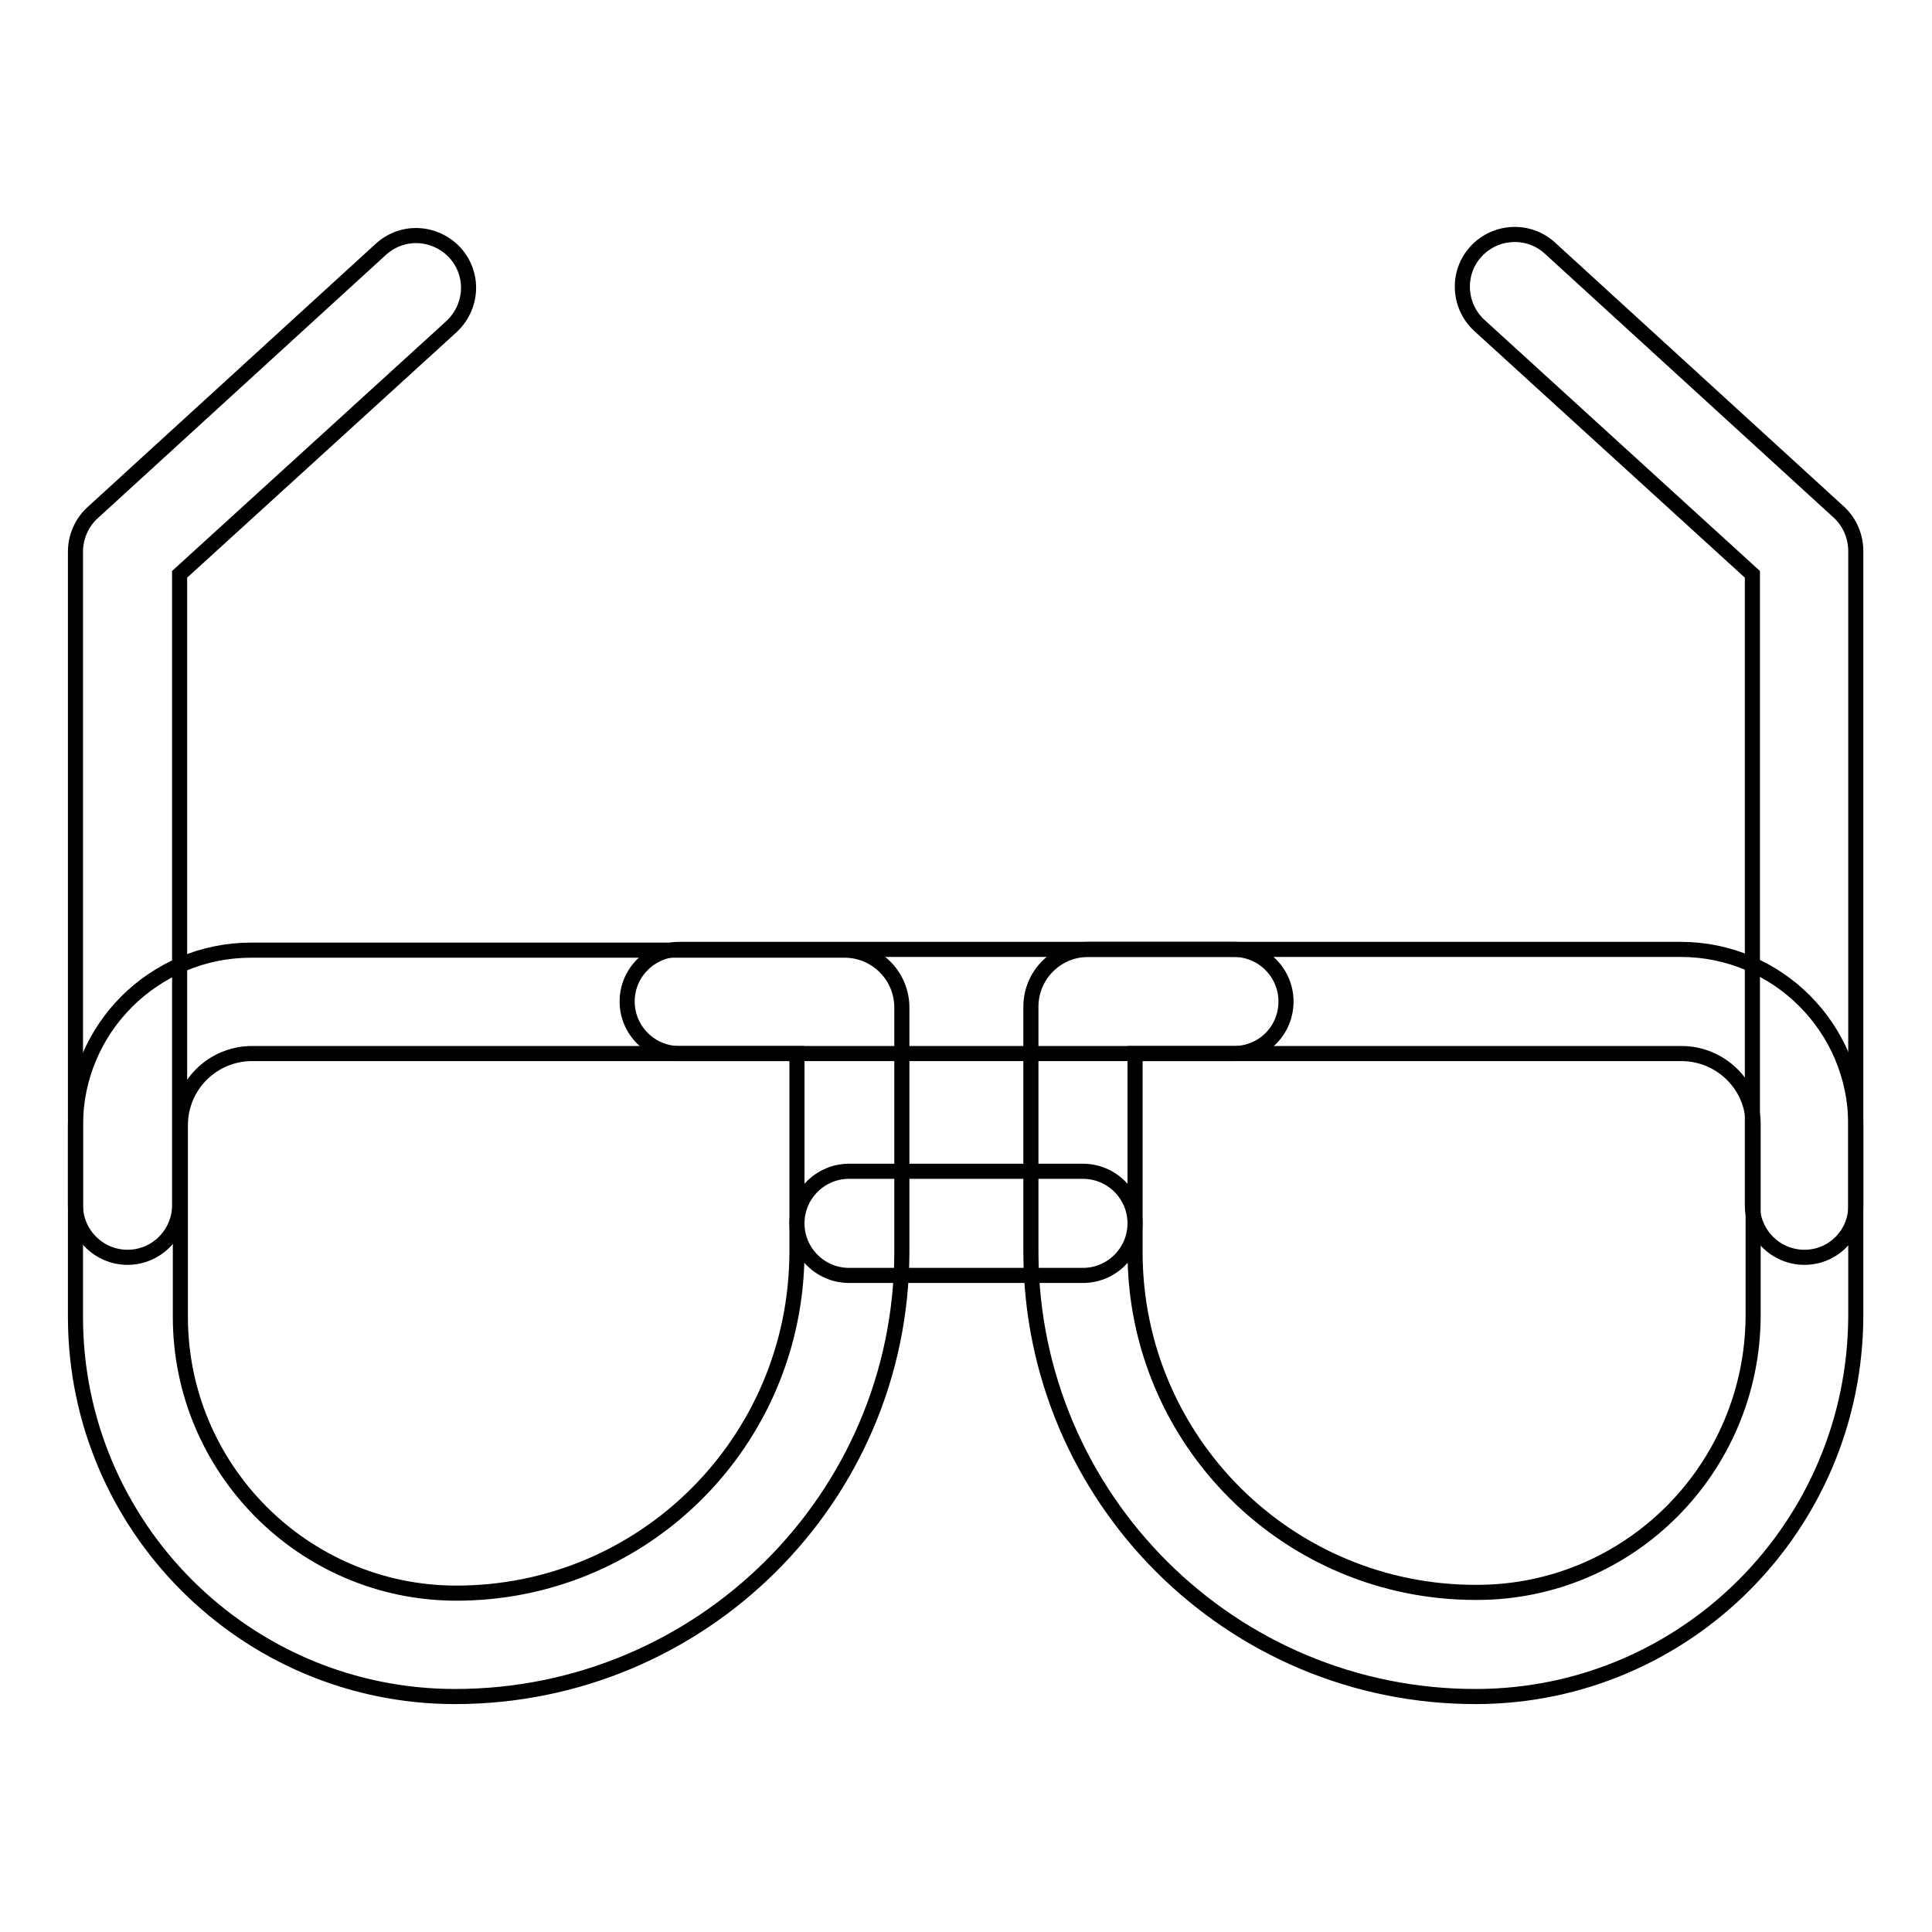
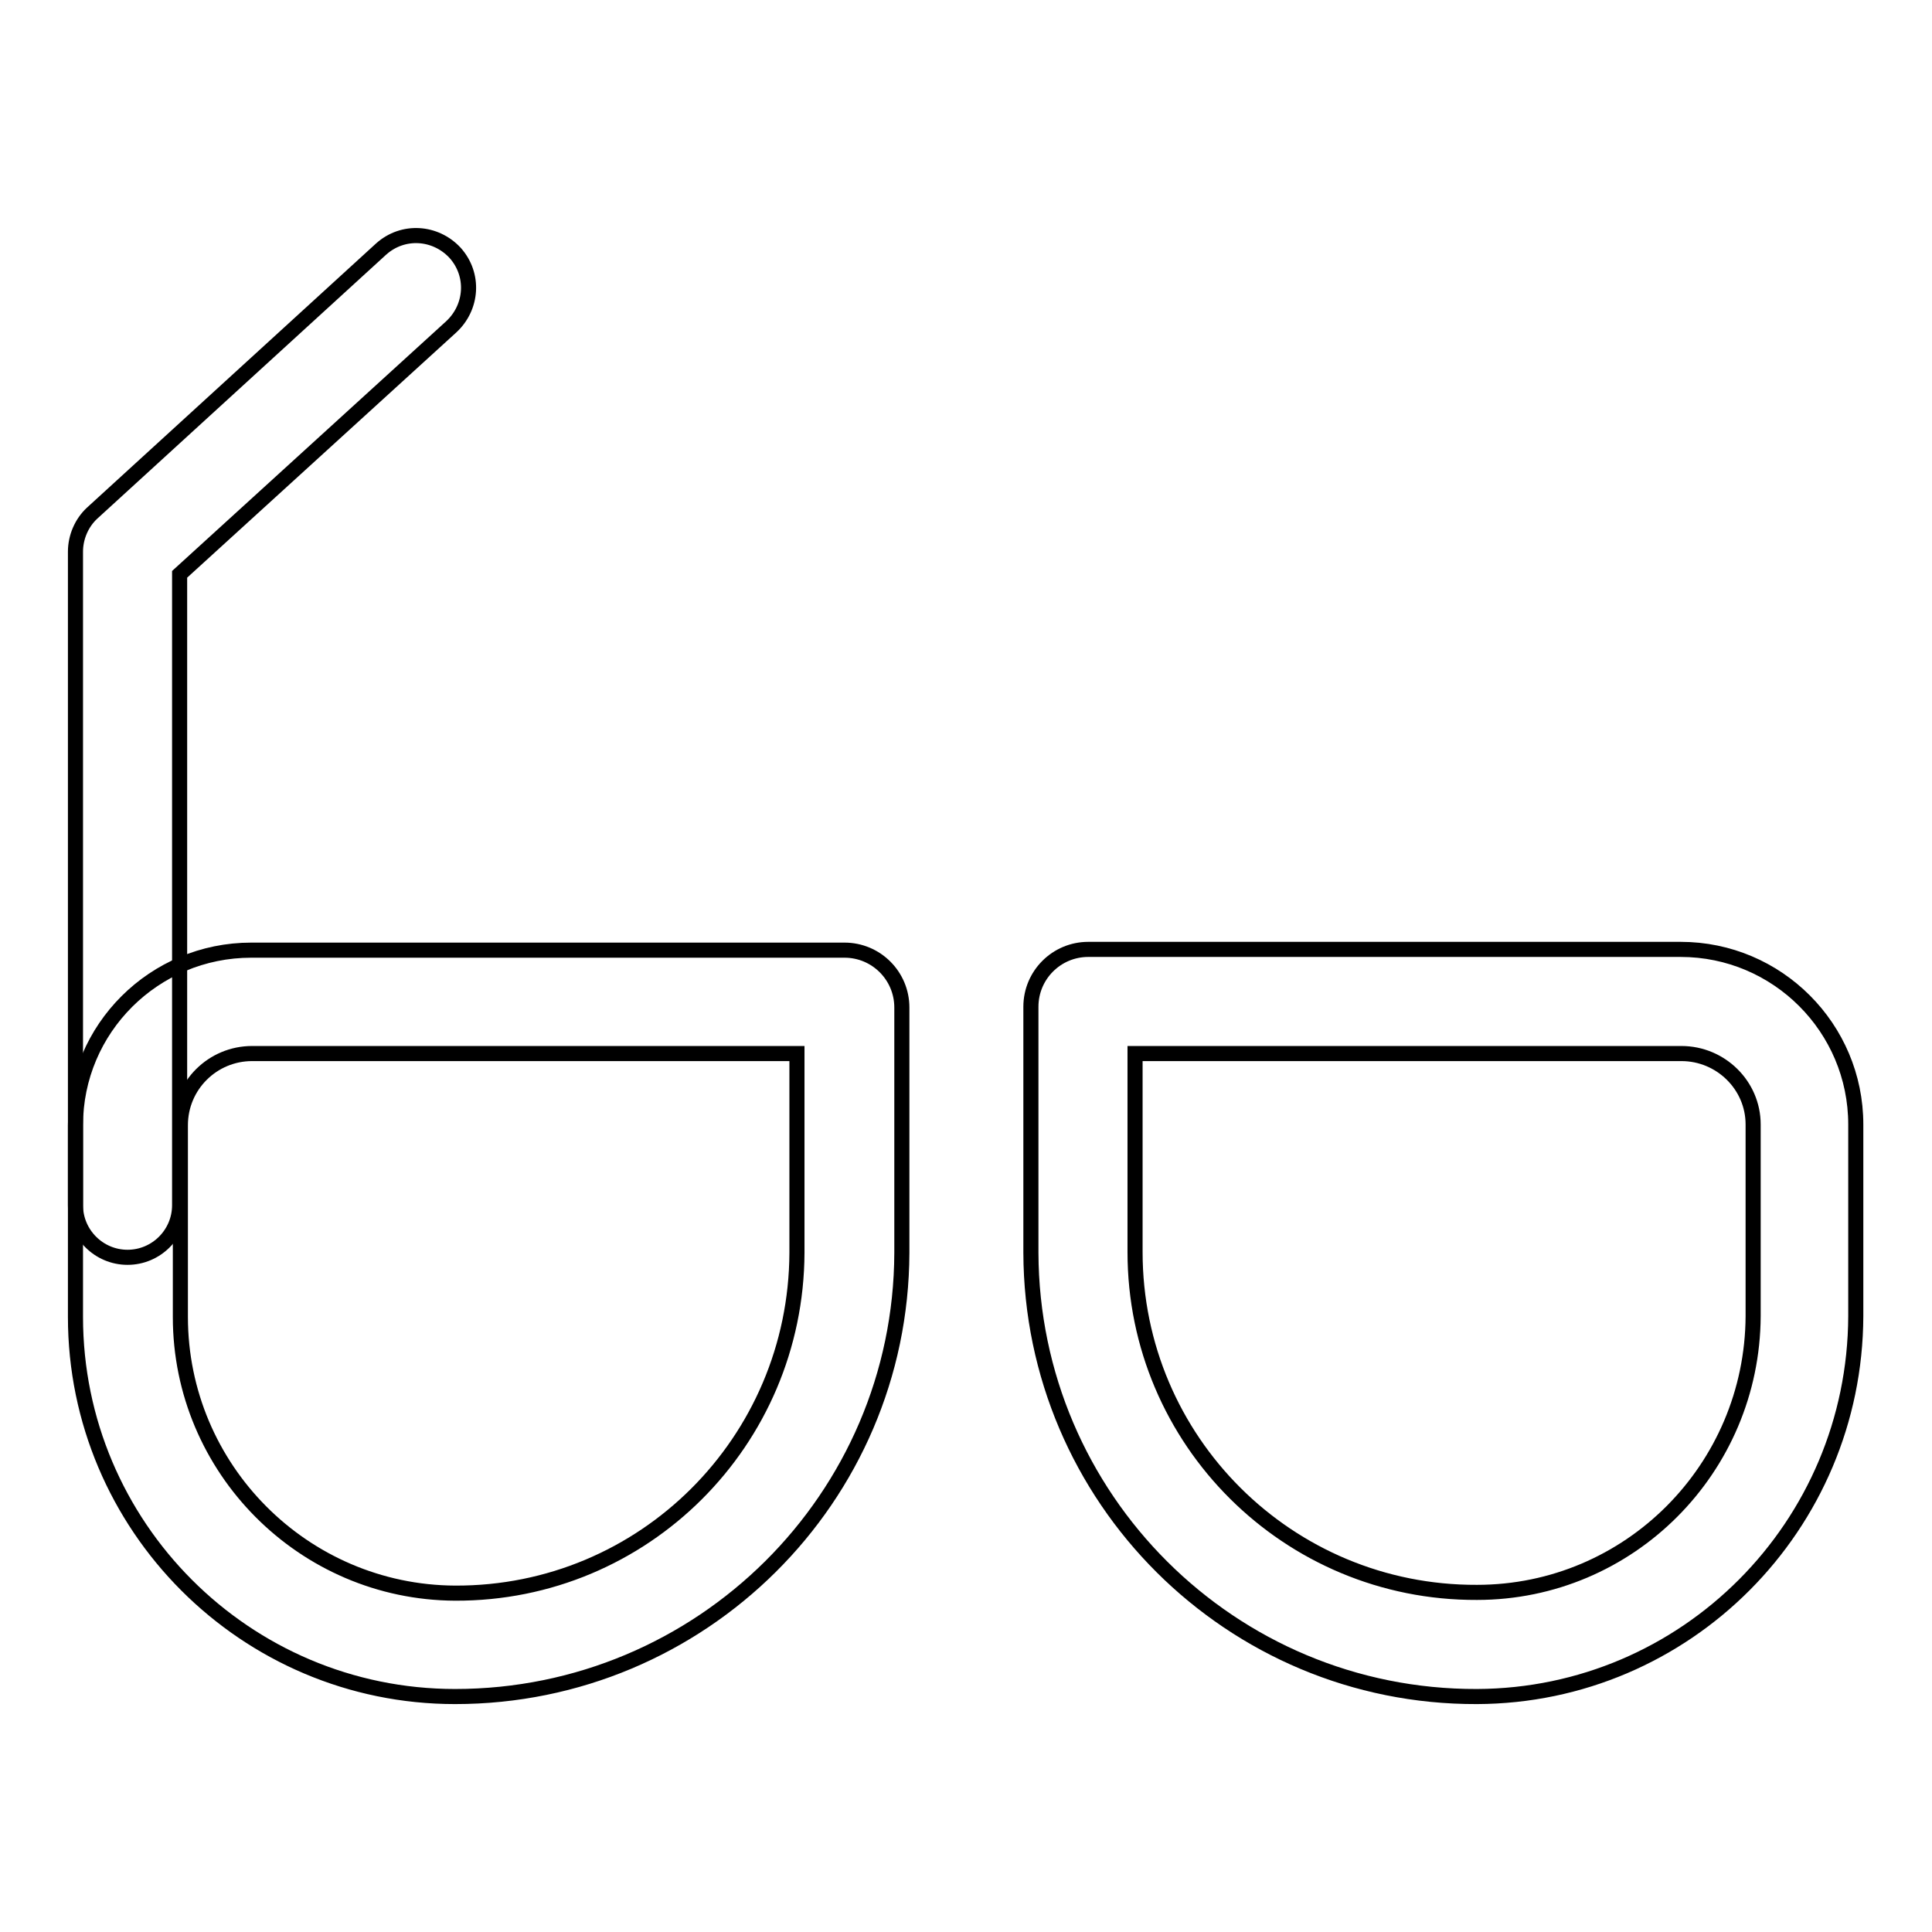
<svg xmlns="http://www.w3.org/2000/svg" version="1.1" x="0px" y="0px" viewBox="0 0 256 256" enable-background="new 0 0 256 256" xml:space="preserve">
  <g>
    <path stroke-width="2" fill-opacity="0" stroke="#000000" d="M60.3,224.8c-27.8,0-50.3-22.6-50.3-50.3v-25.4c0-12.8,10.4-23.2,23.3-23.2c0,0,0.1,0,0.1,0h78.5 c4.2,0,7.6,3.4,7.6,7.6v32.5C119.4,198.5,92.9,224.8,60.3,224.8C60.4,224.8,60.4,224.8,60.3,224.8z M33.4,139.6 c-5.2,0-9.5,4.2-9.5,9.5l0,0v25.4c0,20.1,16.3,36.5,36.4,36.6c25,0.1,45.2-20.1,45.3-45.1c0,0,0,0,0-0.1v-26.3H33.4z" />
    <path stroke-width="2" fill-opacity="0" stroke="#000000" d="M16.9,166.6c-3.8,0-6.9-3.1-6.9-6.9V73.1c0-1.9,0.8-3.8,2.2-5.1l38.3-35c2.9-2.6,7.2-2.3,9.8,0.5 c2.6,2.9,2.3,7.2-0.5,9.8l0,0L23.8,76.1v83.6C23.8,163.5,20.7,166.6,16.9,166.6L16.9,166.6z M195.7,224.8 c-32.6,0.1-59-26.3-59.1-58.8c0,0,0,0,0-0.1v-32.5c0-4.2,3.4-7.6,7.6-7.6l0,0h78.5c12.8,0,23.2,10.4,23.2,23.2l0,0v25.4 C245.8,202.2,223.4,224.7,195.7,224.8z M150.4,139.6v26.3c0,25,20.3,45.2,45.3,45.1c0,0,0,0,0,0c20.2,0,36.5-16.4,36.6-36.6v-25.4 c0-5.2-4.3-9.4-9.5-9.4c0,0-0.1,0-0.1,0H150.4z" />
-     <path stroke-width="2" fill-opacity="0" stroke="#000000" d="M239.1,166.6c-3.8,0-6.9-3.1-6.9-6.9V76.1l-36.2-33c-2.8-2.6-3-7-0.4-9.8c2.6-2.8,7-3,9.8-0.4l0,0l38.3,35 c1.4,1.3,2.2,3.2,2.2,5.1v86.6C246,163.5,242.9,166.6,239.1,166.6L239.1,166.6z M163.5,139.6H90c-3.8,0-6.9-3.1-6.9-6.9 c0-3.8,3.1-6.9,6.9-6.9l0,0h73.5c3.8,0,6.9,3.1,6.9,6.9C170.4,136.6,167.3,139.6,163.5,139.6z M143.5,169h-31 c-3.8,0-6.9-3.1-6.9-6.9c0-3.8,3.1-6.9,6.9-6.9l0,0h31c3.8,0,6.9,3.1,6.9,6.9C150.4,165.9,147.3,169,143.5,169z" />
  </g>
</svg>